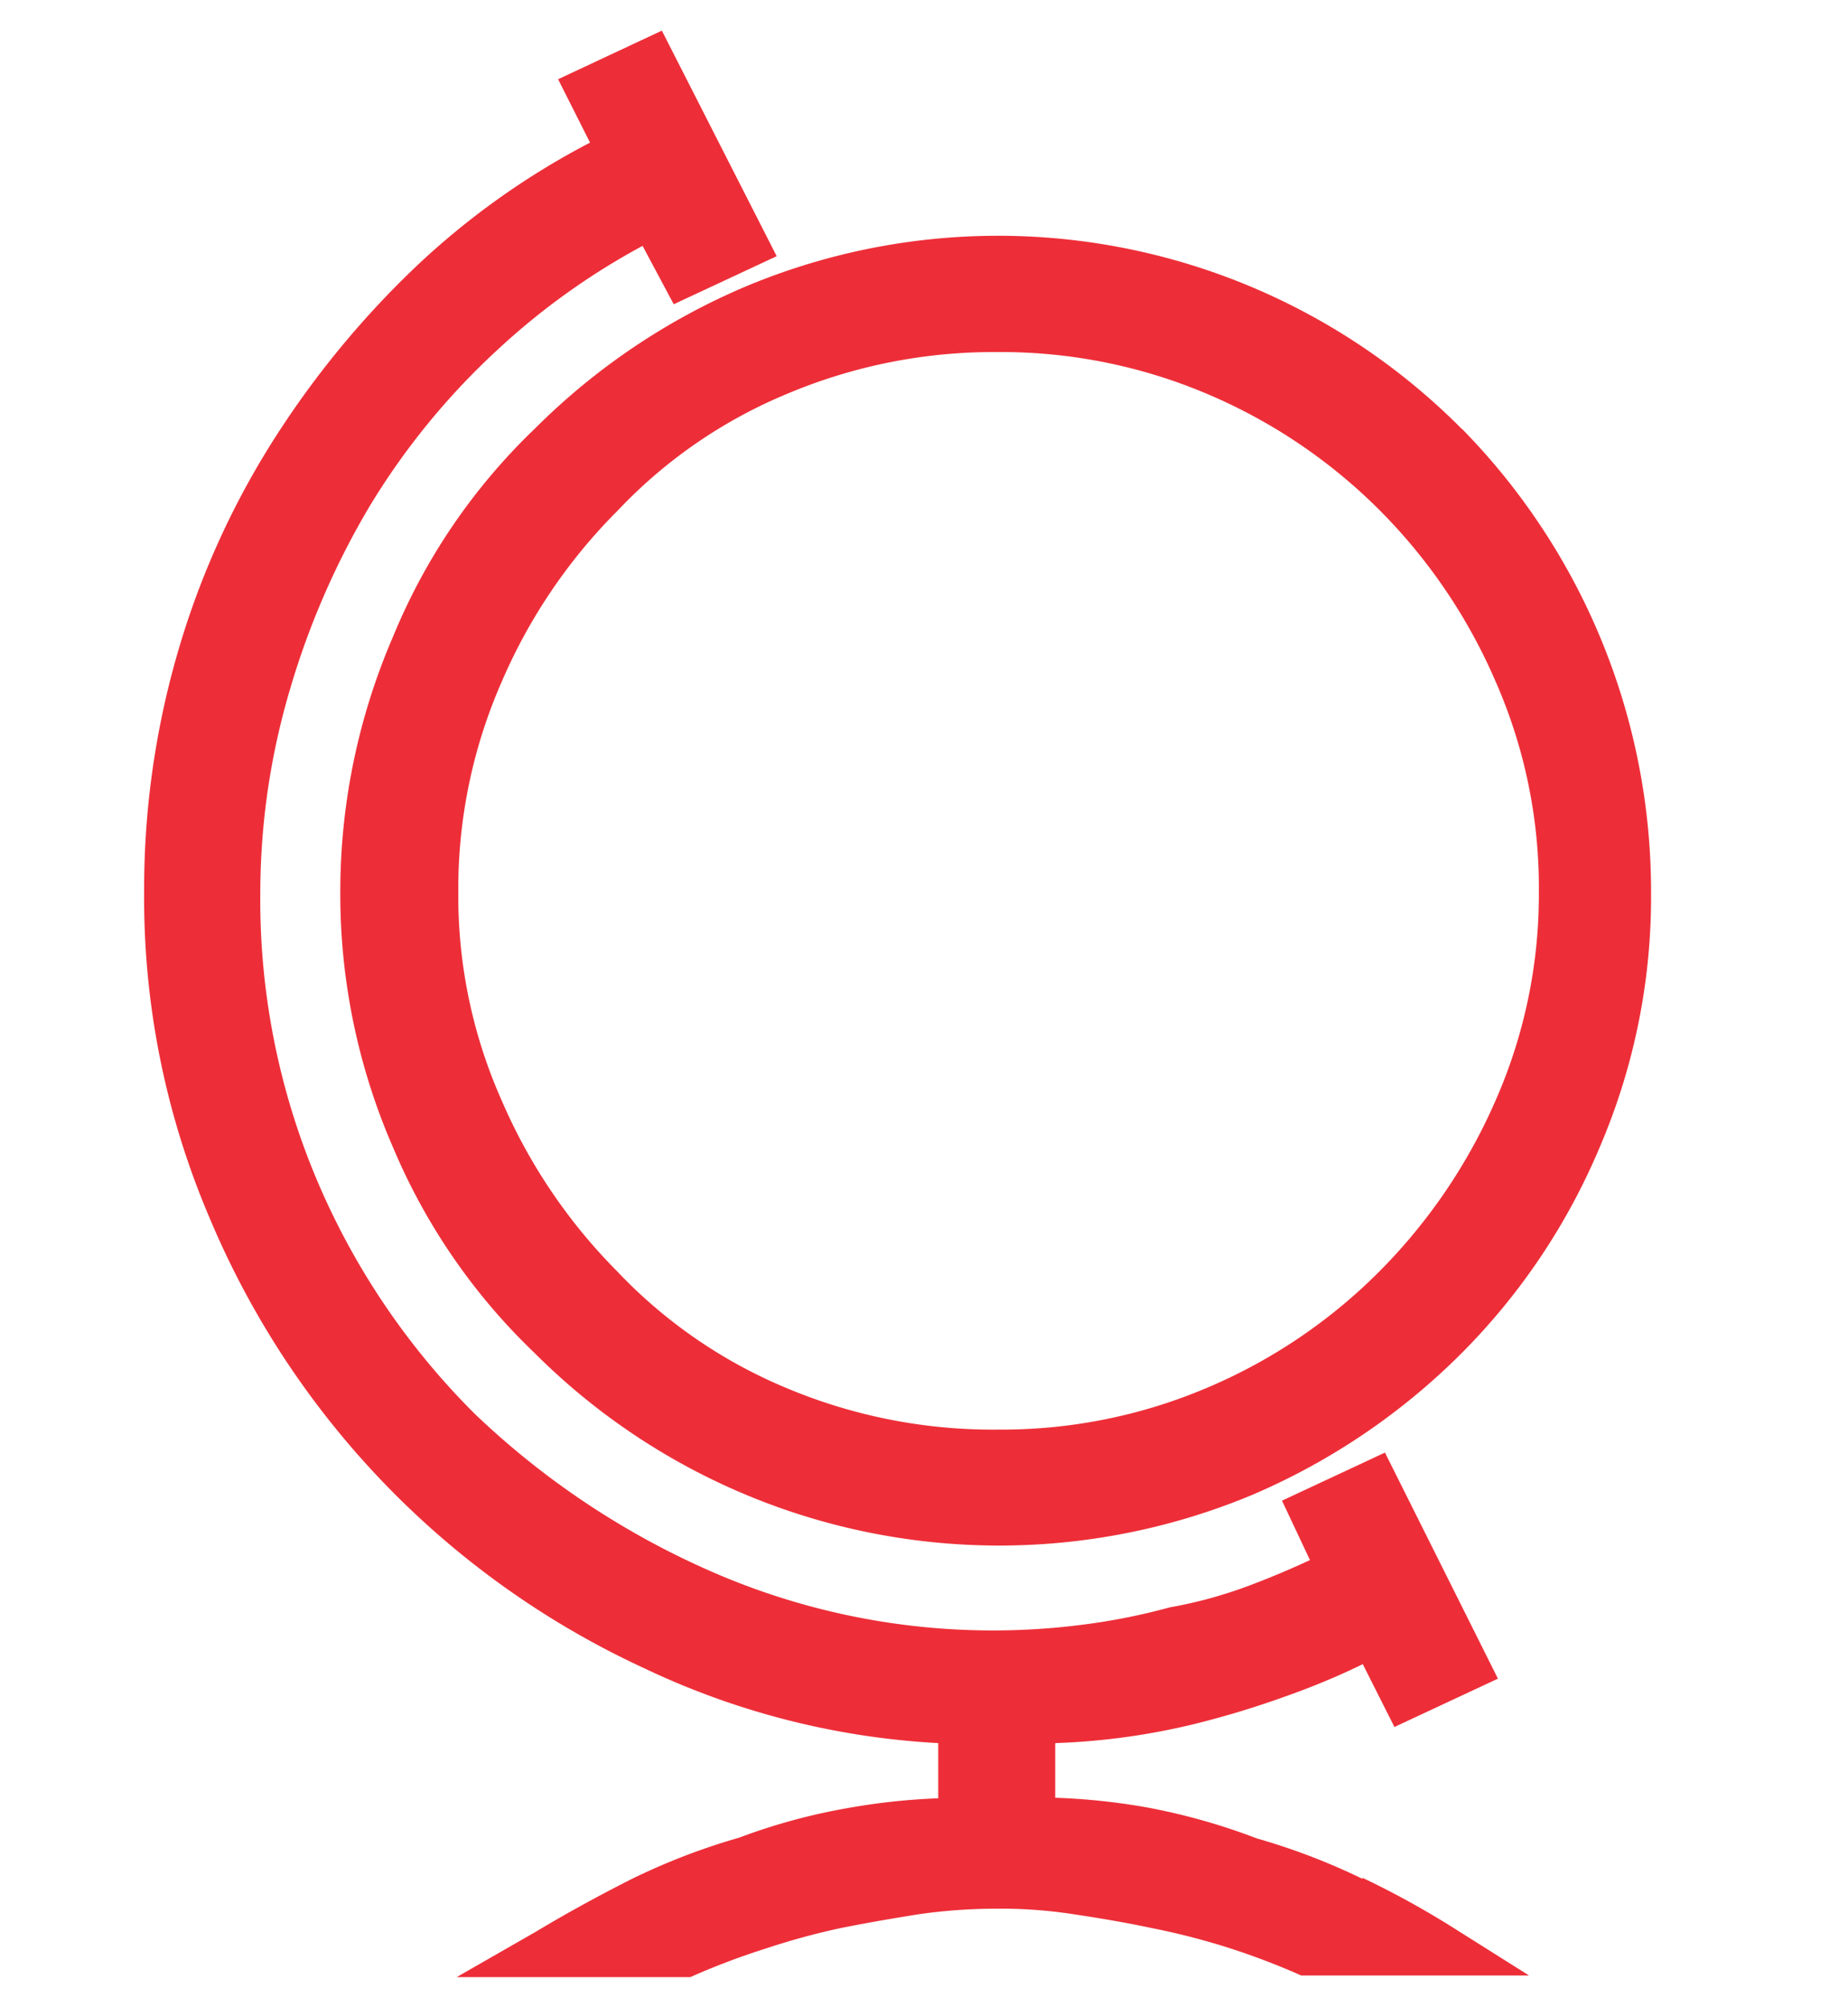
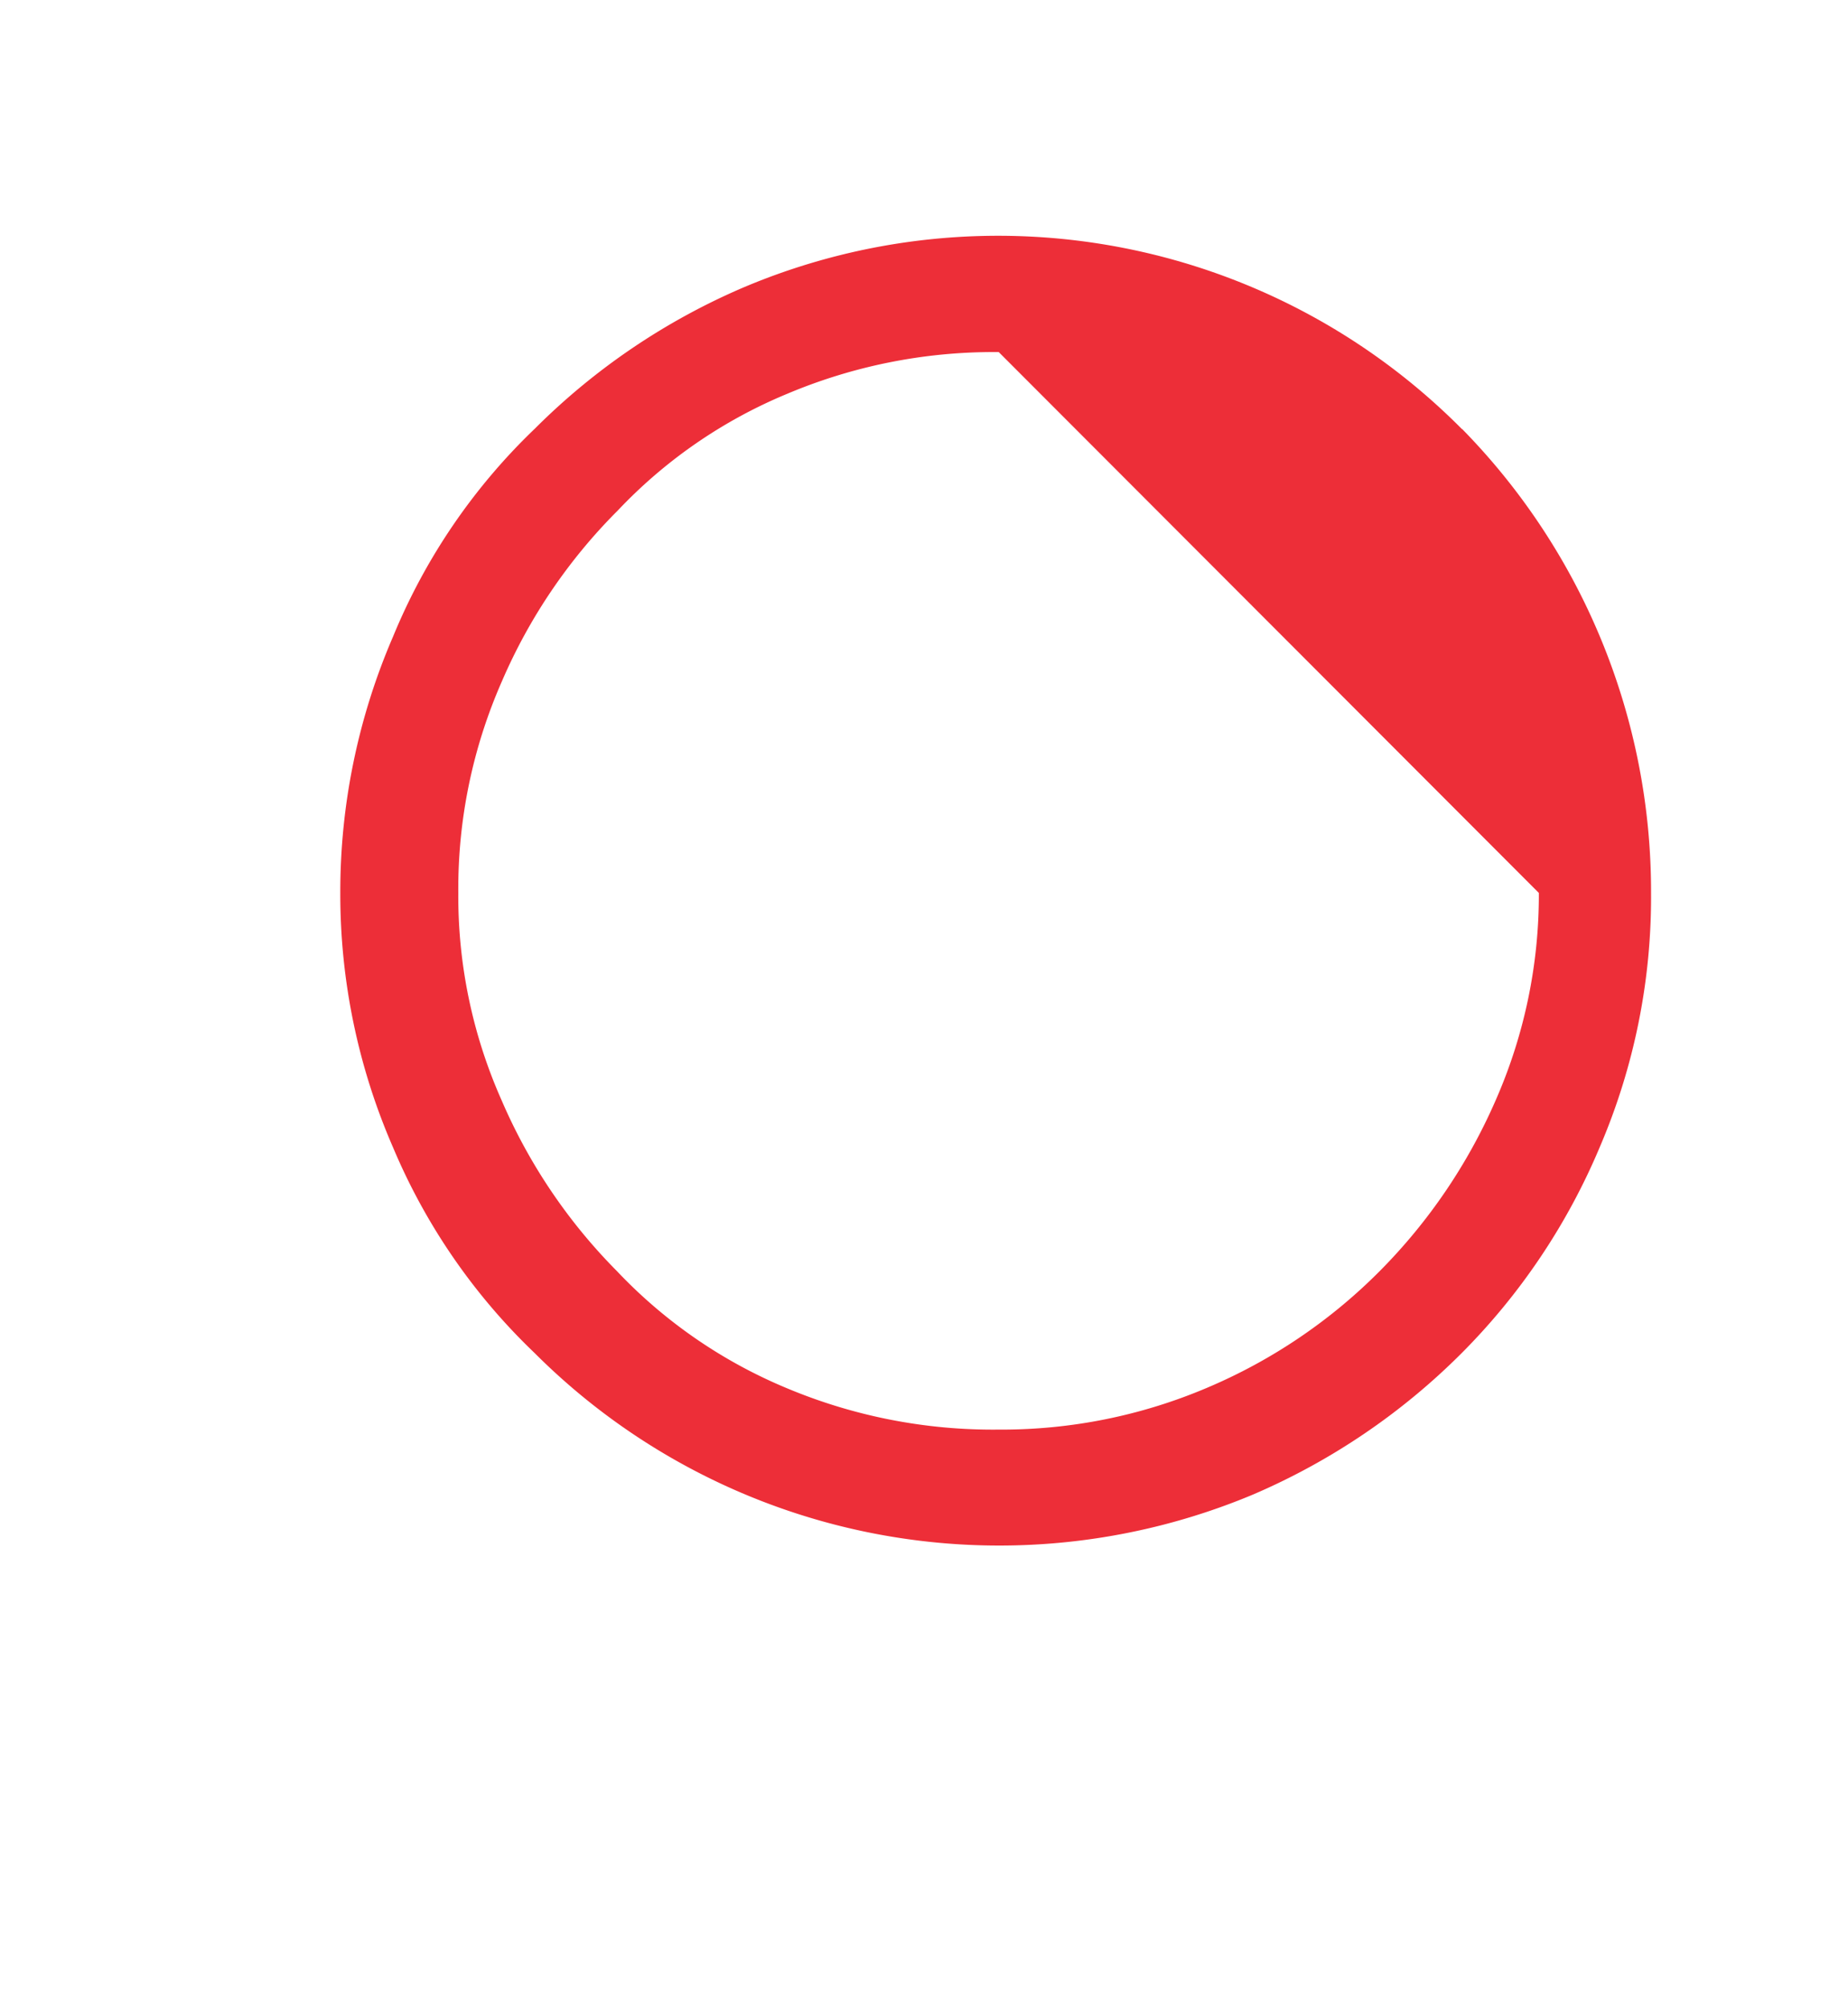
<svg xmlns="http://www.w3.org/2000/svg" viewBox="0 0 70 76">
  <defs>
    <style>.cls-1{fill:#ed2e38;}.cls-2{fill:none;}</style>
  </defs>
  <g id="レイヤー_2" data-name="レイヤー 2">
    <g id="レイヤー_1-2" data-name="レイヤー 1">
-       <path id="パス_801" data-name="パス 801" class="cls-1" d="M51.61,71.14a24.55,24.55,0,0,0-4-1.53,23.81,23.81,0,0,0-4.14-1.17,24.3,24.3,0,0,0-3.5-.37V66A25.91,25.91,0,0,0,46,65.08c1.12-.3,2.23-.67,3.3-1.07.79-.3,1.57-.63,2.32-1l1.2,2.38,3.92-1.83L52.46,55l-3.9,1.82,1.06,2.25c-.71.33-1.44.64-2.18.92a16.89,16.89,0,0,1-3.13.87,23.66,23.66,0,0,1-3.25.65,26.61,26.61,0,0,1-14.1-2,30.82,30.82,0,0,1-9-6A27.74,27.74,0,0,1,12,44.67,27.23,27.23,0,0,1,9.86,33.8,27.13,27.13,0,0,1,11,26.05a30.19,30.19,0,0,1,3-6.88,27.13,27.13,0,0,1,4.85-5.93,26.57,26.57,0,0,1,5.49-3.93l1.18,2.21,3.9-1.82L25.07,1.16,21.14,3,22.35,5.4a29.26,29.26,0,0,0-6.58,4.68,34.91,34.91,0,0,0-5.53,6.77,31.25,31.25,0,0,0-3.55,8A32.13,32.13,0,0,0,5.46,33.8,30.78,30.78,0,0,0,7.92,46.07,32.72,32.72,0,0,0,24.39,63.16,29.6,29.6,0,0,0,35.54,66v2.09a24.64,24.64,0,0,0-3.43.37A22.78,22.78,0,0,0,28,69.58a24.65,24.65,0,0,0-4.06,1.56c-1.21.61-2.44,1.28-3.64,2l-3,1.72h8.85l.18-.08a27.64,27.64,0,0,1,2.67-1A27.27,27.27,0,0,1,31.86,73c1-.2,2-.37,2.94-.52a20.76,20.76,0,0,1,2.94-.21,18,18,0,0,1,2.93.21c1,.15,2,.32,2.94.52a27.27,27.27,0,0,1,2.83.72,27.64,27.64,0,0,1,2.67,1l.18.08h8.63l-2.7-1.7a33.43,33.43,0,0,0-3.61-2" />
-       <path id="パス_802" data-name="パス 802" class="cls-1" d="M55.38,16.25a24.75,24.75,0,0,0-27.21-5.37,25.19,25.19,0,0,0-7.91,5.35,23,23,0,0,0-5.37,7.87,24.35,24.35,0,0,0-2,9.71,24,24,0,0,0,2,9.64,23.21,23.21,0,0,0,5.36,7.78,24.89,24.89,0,0,0,27.21,5.36,25.18,25.18,0,0,0,7.92-5.37,24.46,24.46,0,0,0,5.21-7.77,24,24,0,0,0,1.95-9.64,25,25,0,0,0-7.16-17.57m2.91,17.57a19.33,19.33,0,0,1-1.64,7.86,21.17,21.17,0,0,1-4.38,6.45,20.44,20.44,0,0,1-6.58,4.44,19.89,19.89,0,0,1-7.79,1.57h-.1a20.18,20.18,0,0,1-8-1.57,18.77,18.77,0,0,1-6.44-4.44A20.89,20.89,0,0,1,19,41.66a19,19,0,0,1-1.64-7.86,19.47,19.47,0,0,1,1.65-8,20.71,20.71,0,0,1,4.39-6.47,18.64,18.64,0,0,1,6.42-4.42,20.11,20.11,0,0,1,7.84-1.58h.17v0h0a20,20,0,0,1,7.86,1.57,20.54,20.54,0,0,1,6.59,4.44,20.89,20.89,0,0,1,4.37,6.46,19.35,19.35,0,0,1,1.64,8" />
+       <path id="パス_802" data-name="パス 802" class="cls-1" d="M55.38,16.25a24.75,24.75,0,0,0-27.21-5.37,25.19,25.19,0,0,0-7.91,5.35,23,23,0,0,0-5.37,7.87,24.35,24.35,0,0,0-2,9.71,24,24,0,0,0,2,9.64,23.21,23.21,0,0,0,5.36,7.78,24.89,24.89,0,0,0,27.21,5.36,25.18,25.18,0,0,0,7.92-5.37,24.46,24.46,0,0,0,5.21-7.77,24,24,0,0,0,1.95-9.64,25,25,0,0,0-7.16-17.57m2.91,17.57a19.33,19.33,0,0,1-1.64,7.86,21.17,21.17,0,0,1-4.38,6.45,20.44,20.44,0,0,1-6.58,4.44,19.89,19.89,0,0,1-7.79,1.57h-.1a20.18,20.18,0,0,1-8-1.57,18.77,18.77,0,0,1-6.44-4.44A20.89,20.89,0,0,1,19,41.66a19,19,0,0,1-1.64-7.86,19.47,19.47,0,0,1,1.65-8,20.71,20.71,0,0,1,4.39-6.47,18.64,18.64,0,0,1,6.42-4.42,20.11,20.11,0,0,1,7.84-1.58h.17v0h0" />
      <rect class="cls-2" width="70" height="76" />
    </g>
  </g>
</svg>